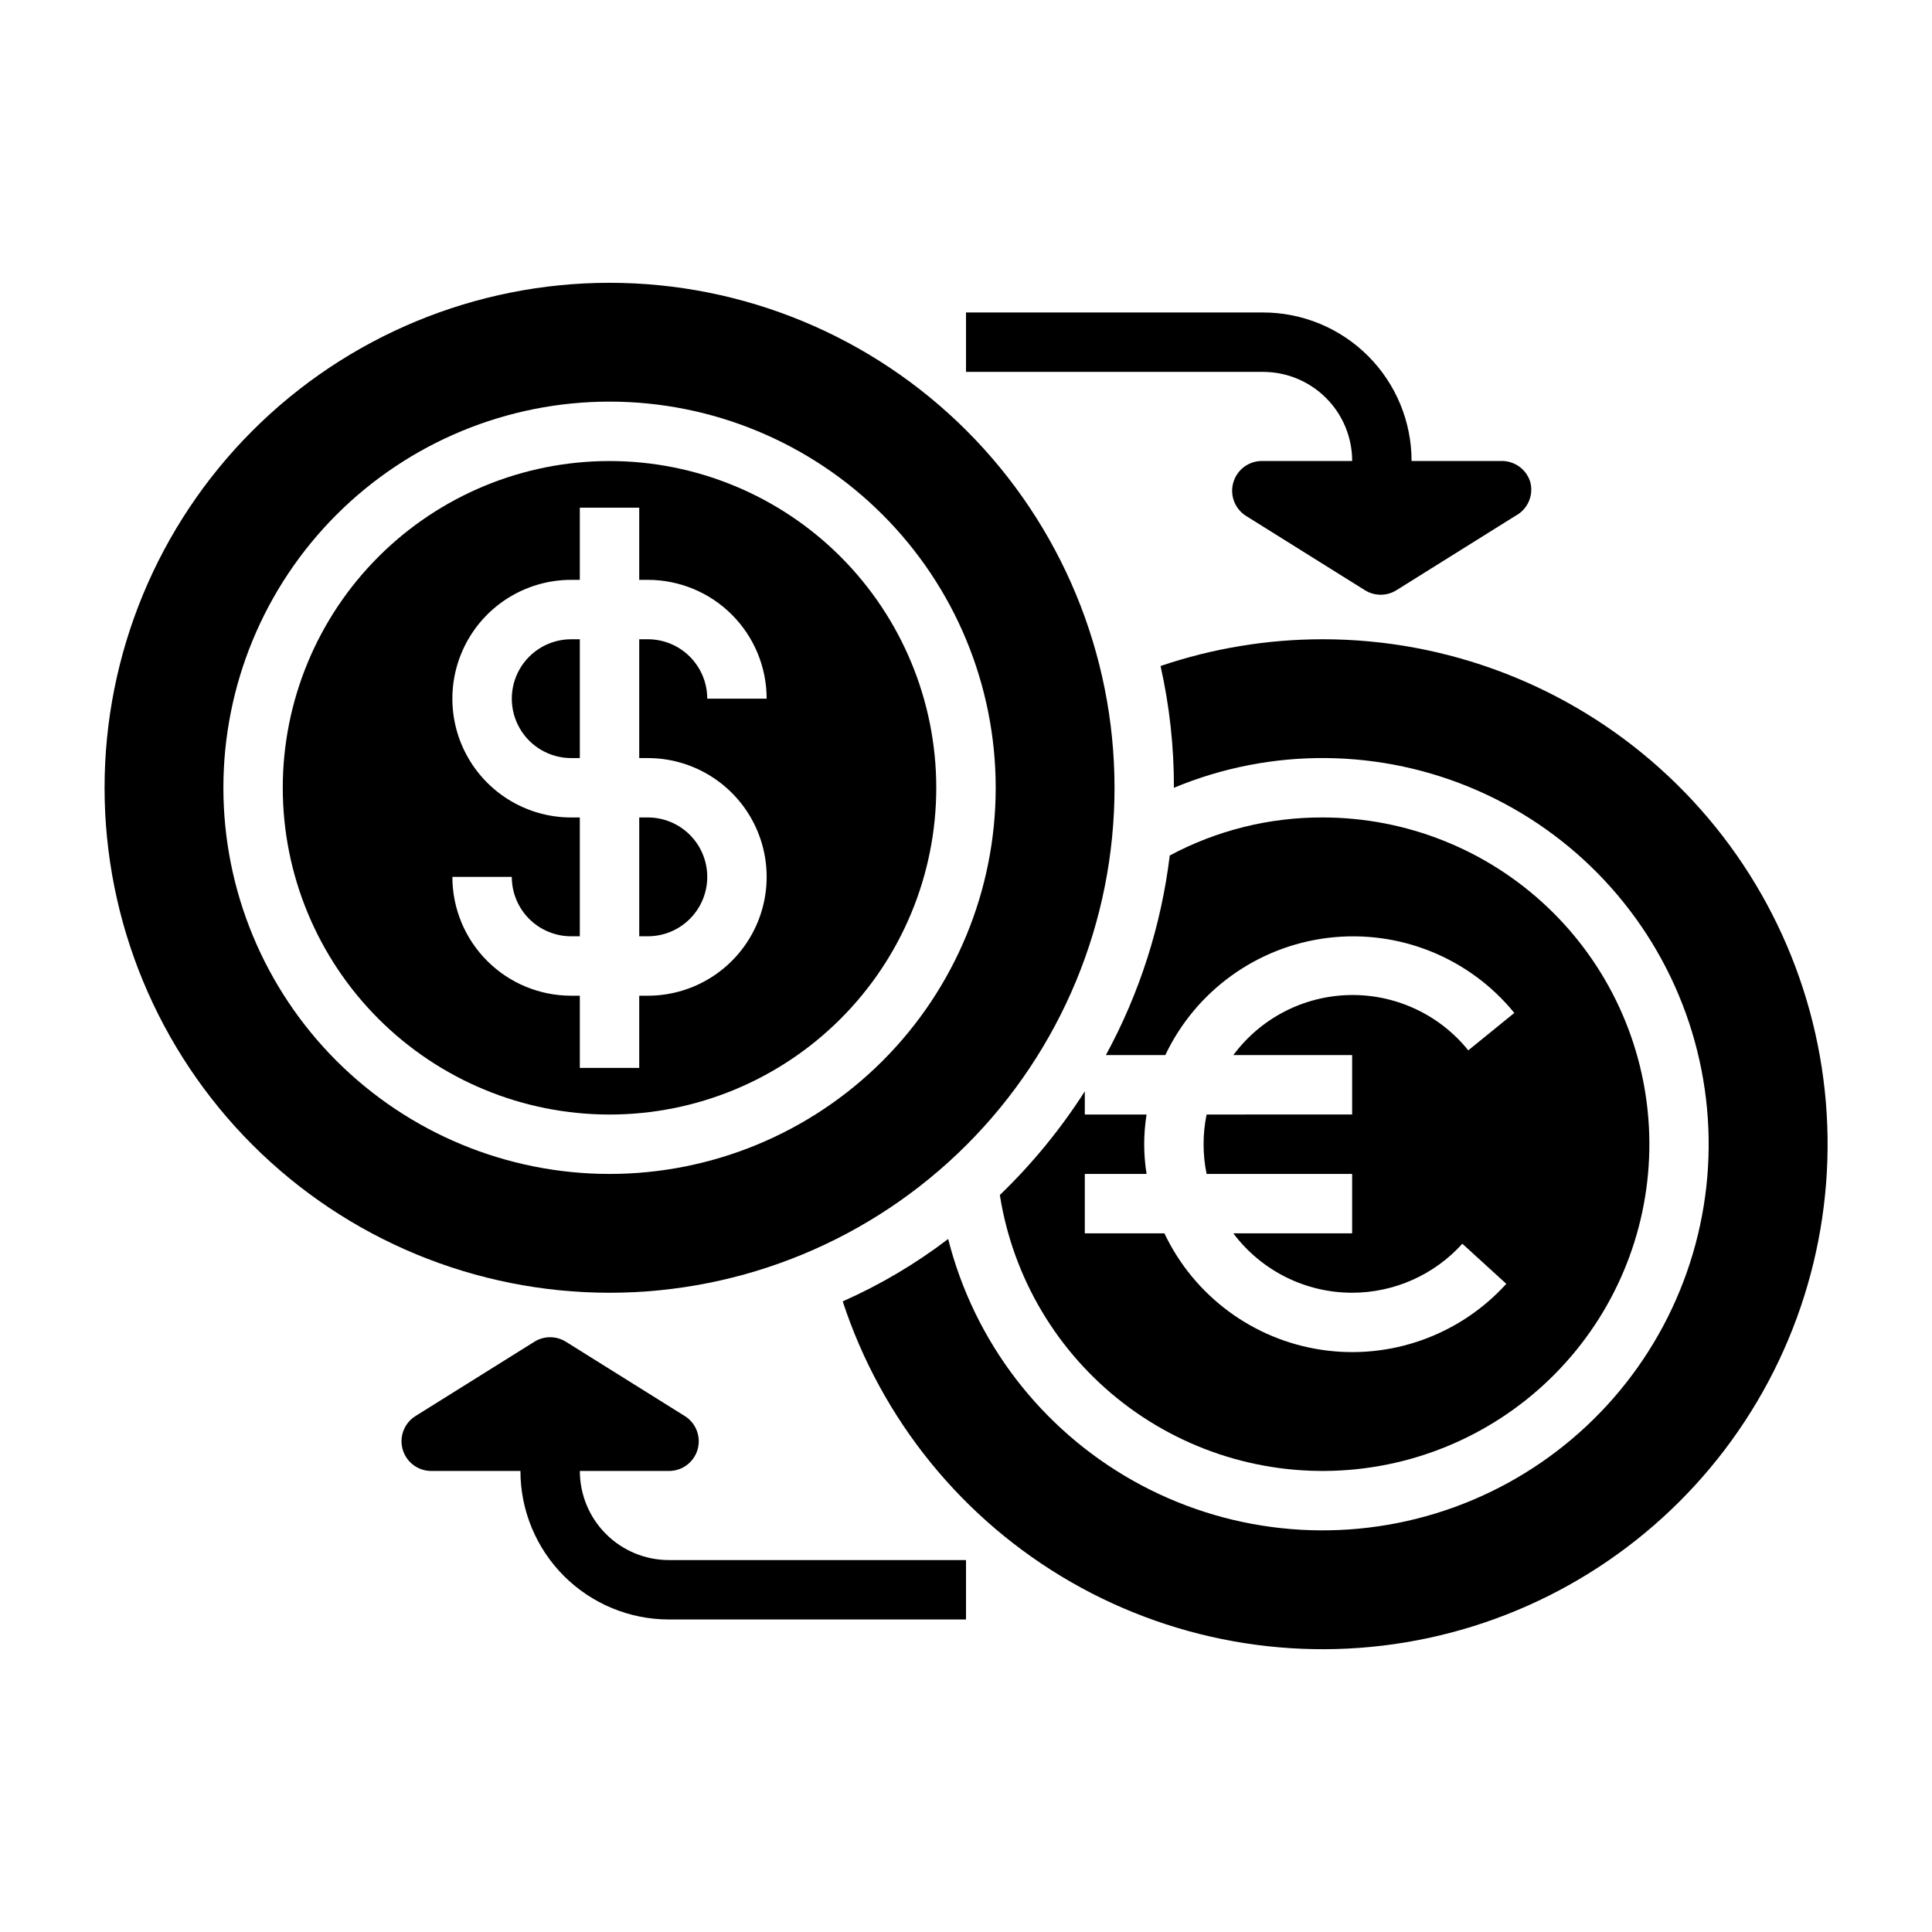
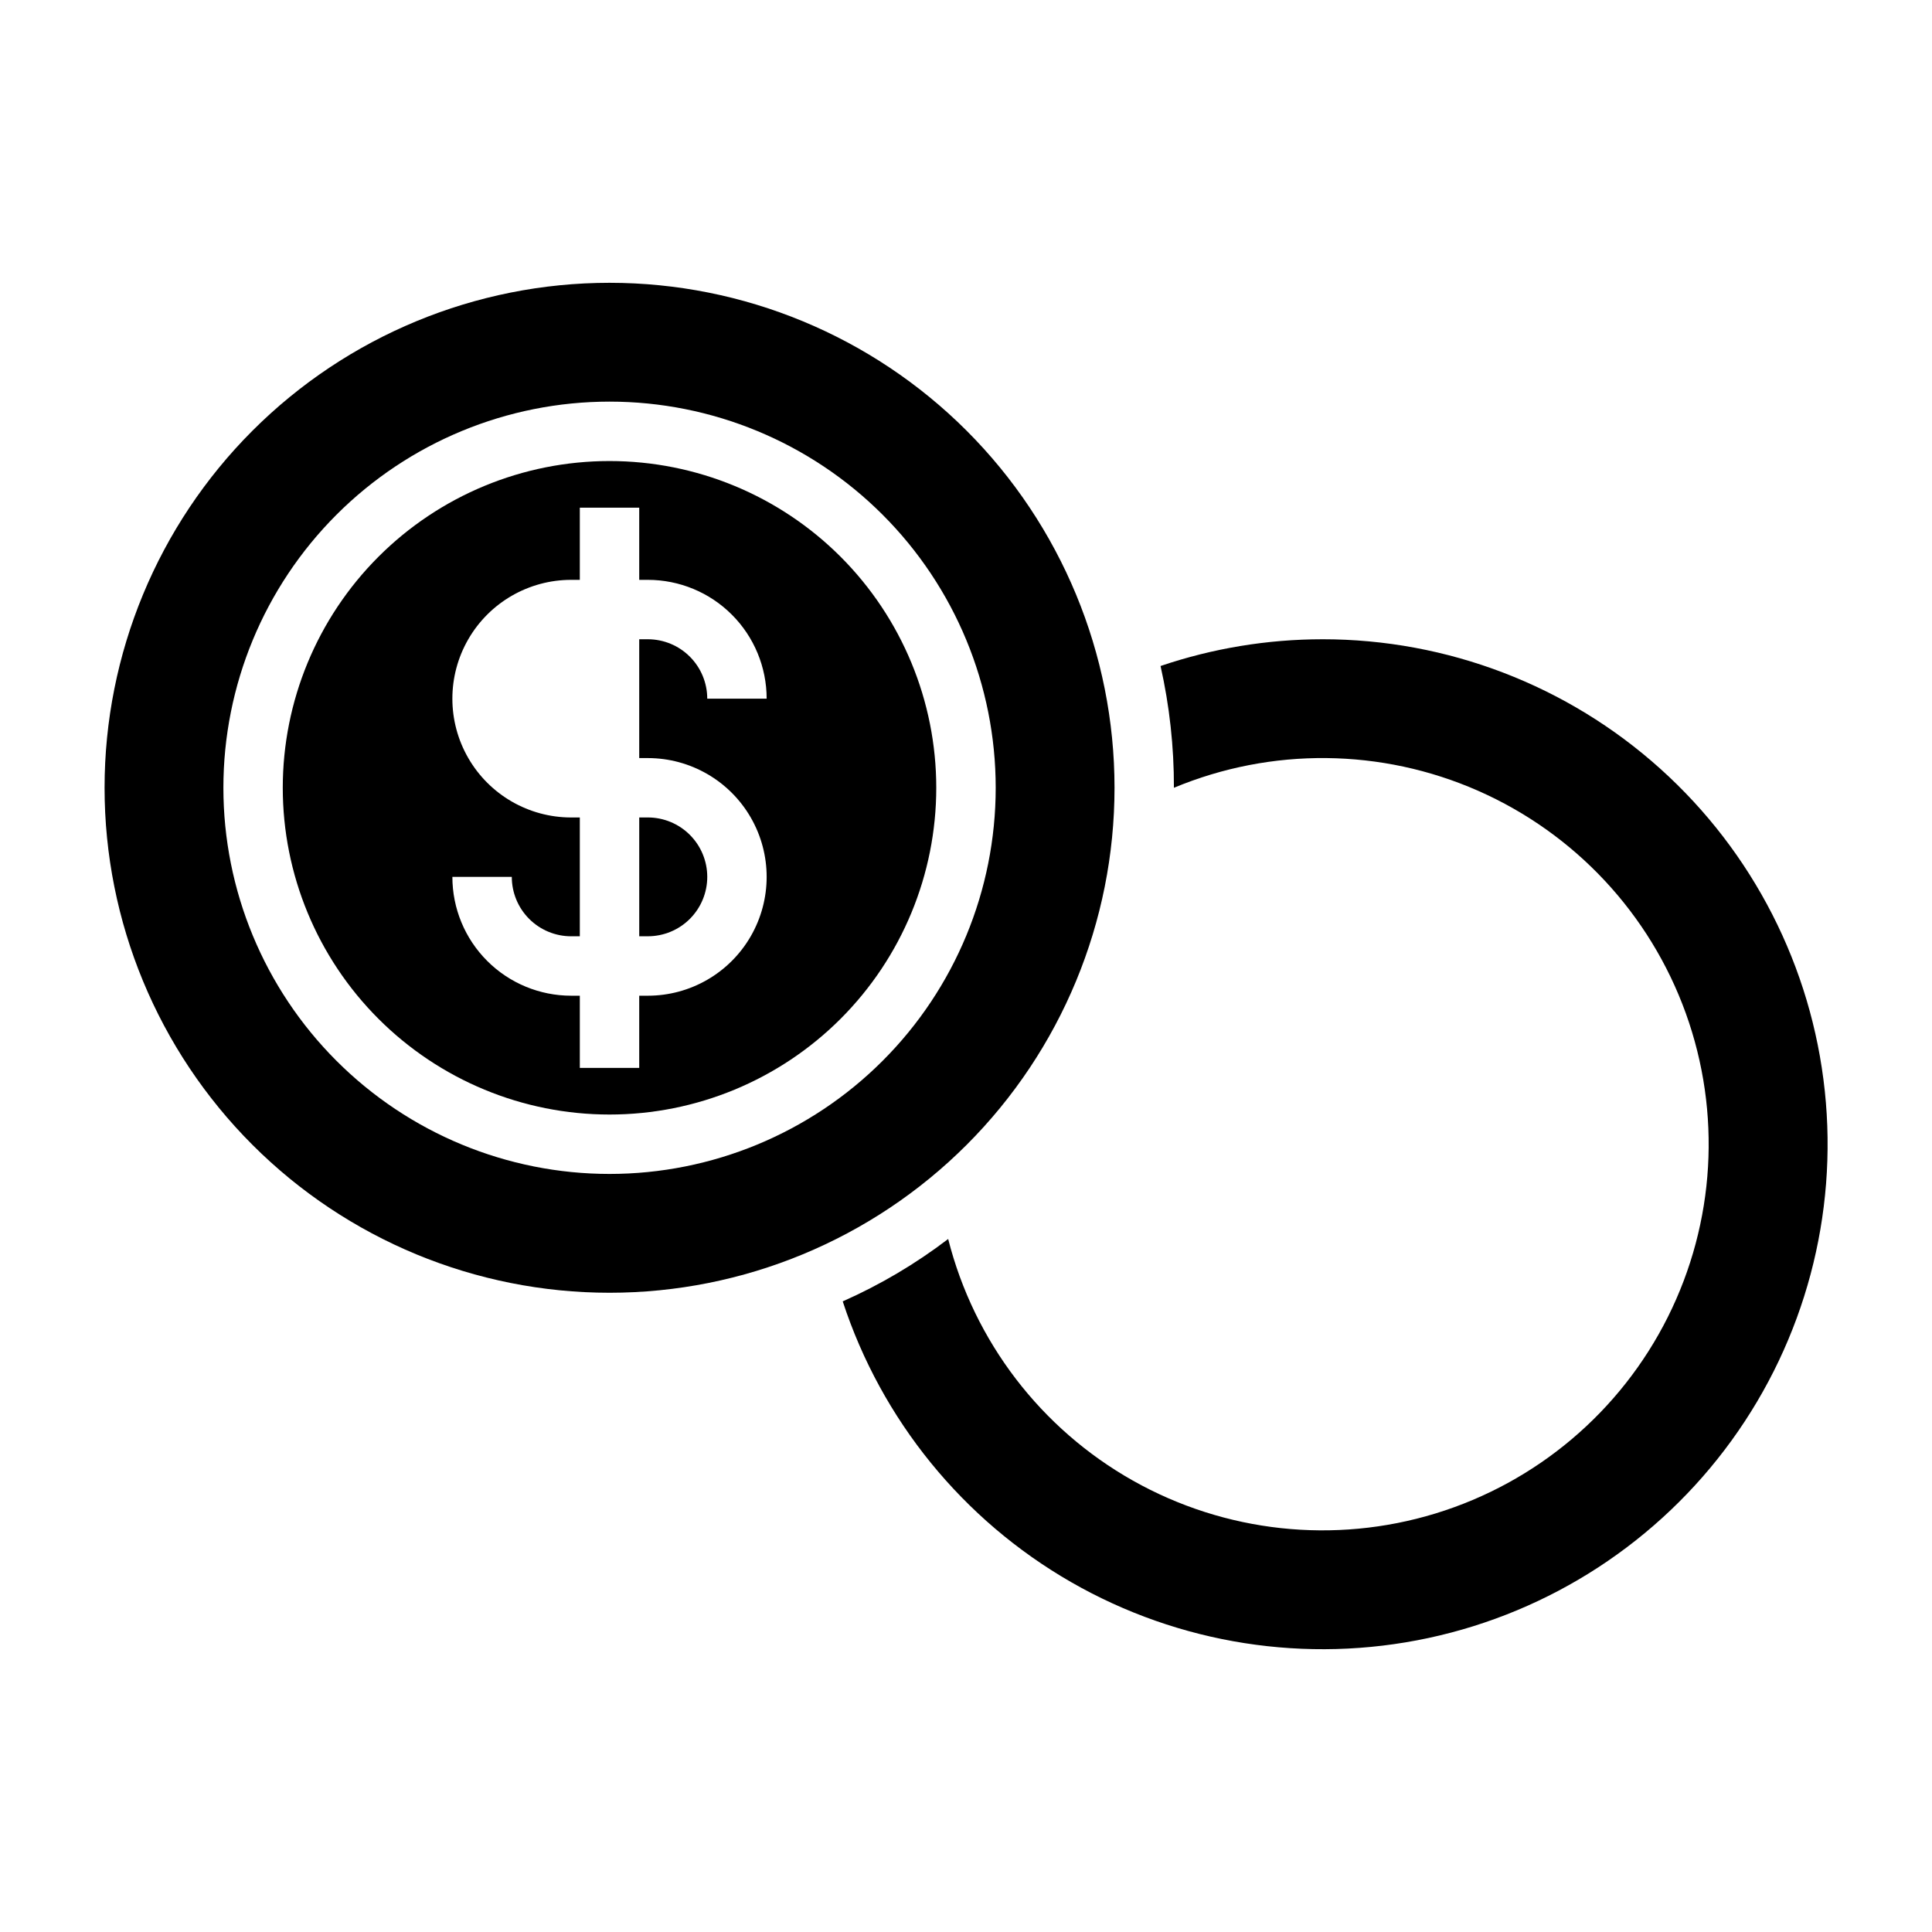
<svg xmlns="http://www.w3.org/2000/svg" fill="#000000" width="800px" height="800px" version="1.1" viewBox="144 144 512 512">
  <g>
    <path d="m392.12 352.77c0-22.965-9.121-44.988-25.359-61.23-16.242-16.238-38.266-25.359-61.23-25.359s-44.992 9.121-61.23 25.359c-16.238 16.242-25.363 38.266-25.363 61.23s9.125 44.992 25.363 61.23c16.238 16.238 38.266 25.363 61.23 25.363s44.988-9.125 61.23-25.363c16.238-16.238 25.359-38.266 25.359-61.23zm-96.746 55.105c-8.352 0-16.359-3.316-22.266-9.223s-9.223-13.914-9.223-22.266h15.746c0 4.176 1.656 8.18 4.609 11.133s6.957 4.609 11.133 4.609h2.285v-31.488h-2.285c-11.25 0-21.645-6-27.27-15.742-5.625-9.742-5.625-21.746 0-31.488s16.02-15.742 27.27-15.742h2.285v-19.133h15.742v19.133h2.281c8.352 0 16.363 3.316 22.266 9.223 5.906 5.902 9.223 13.914 9.223 22.262h-15.742c0-4.172-1.66-8.18-4.613-11.133-2.949-2.949-6.957-4.609-11.133-4.609h-2.281v31.488h2.281c11.25 0 21.645 6 27.27 15.742 5.625 9.742 5.625 21.746 0 31.488s-16.02 15.746-27.27 15.746h-2.281v19.129h-15.742v-19.129z" />
    <path d="m439.36 352.77c0-35.492-14.102-69.531-39.195-94.629-25.098-25.094-59.137-39.195-94.629-39.195-35.492 0-69.531 14.102-94.629 39.195-25.098 25.098-39.195 59.137-39.195 94.629s14.098 69.531 39.195 94.629c25.098 25.098 59.137 39.195 94.629 39.195 35.492 0 69.531-14.098 94.629-39.195 25.094-25.098 39.195-59.137 39.195-94.629zm-236.16 0c0-27.141 10.781-53.172 29.973-72.363s45.223-29.973 72.363-29.973 53.172 10.781 72.363 29.973c19.191 19.191 29.973 45.223 29.973 72.363s-10.781 53.172-29.973 72.363c-19.191 19.191-45.223 29.973-72.363 29.973s-53.172-10.781-72.363-29.973-29.973-45.223-29.973-72.363z" />
-     <path d="m297.66 313.41h-2.285c-5.625 0-10.82 3-13.633 7.871s-2.812 10.875 0 15.746c2.812 4.871 8.008 7.871 13.633 7.871h2.285z" />
    <path d="m331.43 376.38c0-4.176-1.66-8.18-4.613-11.133-2.949-2.953-6.957-4.613-11.133-4.613h-2.281v31.488h2.281c4.176 0 8.184-1.656 11.133-4.609 2.953-2.953 4.613-6.957 4.613-11.133z" />
-     <path d="m408.97 460.69c3.449 21.918 15.18 41.68 32.773 55.199s39.707 19.77 61.777 17.461c22.066-2.309 42.406-13 56.82-29.871 14.414-16.867 21.805-38.629 20.641-60.785-1.16-22.16-10.785-43.027-26.887-58.297-16.098-15.266-37.445-23.773-59.637-23.762-14.109-0.039-28.016 3.426-40.461 10.078-2.254 18.543-7.996 36.492-16.926 52.898h15.746c8.105-17.074 24.402-28.805 43.168-31.074 18.766-2.266 37.387 5.242 49.328 19.898l-12.203 9.918c-7.644-9.488-19.258-14.902-31.441-14.656-12.184 0.246-23.566 6.125-30.824 15.914h31.488v15.742l-38.574 0.004c-1.059 5.195-1.059 10.551 0 15.742h38.574v15.742l-31.488 0.004c7.434 9.91 19.098 15.742 31.488 15.742 11.133-0.004 21.746-4.723 29.203-12.988l11.652 10.629c-12.352 13.625-30.684 20.188-48.879 17.5-18.191-2.688-33.844-14.27-41.73-30.883h-21.094v-15.746h16.375-0.004c-0.84-5.215-0.84-10.527 0-15.742h-16.371v-6.141c-6.402 10.012-13.957 19.23-22.516 27.473z" />
-     <path d="m470.85 271.84c-0.996 3.387 0.387 7.023 3.383 8.895l31.488 19.68c2.555 1.594 5.793 1.594 8.344 0l31.488-19.68c3.238-1.68 4.898-5.359 4.016-8.895-1.008-3.477-4.258-5.812-7.871-5.668h-23.617c0-10.441-4.144-20.453-11.527-27.832-7.383-7.383-17.395-11.531-27.832-11.531h-78.719v15.742l78.719 0.004c6.262 0 12.27 2.488 16.699 6.918 4.43 4.426 6.918 10.434 6.918 16.699h-23.617c-3.613-0.145-6.863 2.191-7.871 5.668z" />
-     <path d="m321.28 533.82c3.523 0.012 6.625-2.32 7.594-5.707 0.969-3.383-0.426-7.004-3.422-8.859l-31.488-19.68c-2.551-1.594-5.789-1.594-8.344 0l-31.488 19.68c-2.992 1.855-4.391 5.477-3.418 8.859 0.969 3.387 4.07 5.719 7.59 5.707h23.617c0 10.438 4.148 20.449 11.527 27.832 7.383 7.379 17.395 11.527 27.832 11.527h78.723v-15.746h-78.723c-6.262 0-12.27-2.488-16.699-6.914-4.43-4.43-6.914-10.438-6.914-16.699z" />
-     <path d="m494.46 313.41c-14.59 0.008-29.082 2.398-42.902 7.086 2.383 10.59 3.57 21.418 3.543 32.273 25.855-10.777 54.996-10.488 80.633 0.805 25.633 11.293 45.52 32.598 55.02 58.949 9.5 26.352 7.781 55.441-4.754 80.492-12.531 25.051-34.785 43.871-61.57 52.066-26.785 8.199-55.762 5.059-80.168-8.688s-42.109-36.895-48.988-64.047c-8.633 6.586-18.012 12.137-27.945 16.531 10.289 31.414 31.836 57.91 60.496 74.383 28.66 16.469 62.402 21.754 94.723 14.828 32.324-6.926 60.938-25.57 80.332-52.336 19.395-26.77 28.195-59.77 24.707-92.641-3.488-32.871-19.016-63.289-43.598-85.391-24.578-22.102-56.469-34.324-89.527-34.312z" />
+     <path d="m494.46 313.41c-14.59 0.008-29.082 2.398-42.902 7.086 2.383 10.59 3.57 21.418 3.543 32.273 25.855-10.777 54.996-10.488 80.633 0.805 25.633 11.293 45.52 32.598 55.02 58.949 9.5 26.352 7.781 55.441-4.754 80.492-12.531 25.051-34.785 43.871-61.57 52.066-26.785 8.199-55.762 5.059-80.168-8.688s-42.109-36.895-48.988-64.047c-8.633 6.586-18.012 12.137-27.945 16.531 10.289 31.414 31.836 57.91 60.496 74.383 28.66 16.469 62.402 21.754 94.723 14.828 32.324-6.926 60.938-25.57 80.332-52.336 19.395-26.77 28.195-59.77 24.707-92.641-3.488-32.871-19.016-63.289-43.598-85.391-24.578-22.102-56.469-34.324-89.527-34.312" />
  </g>
</svg>